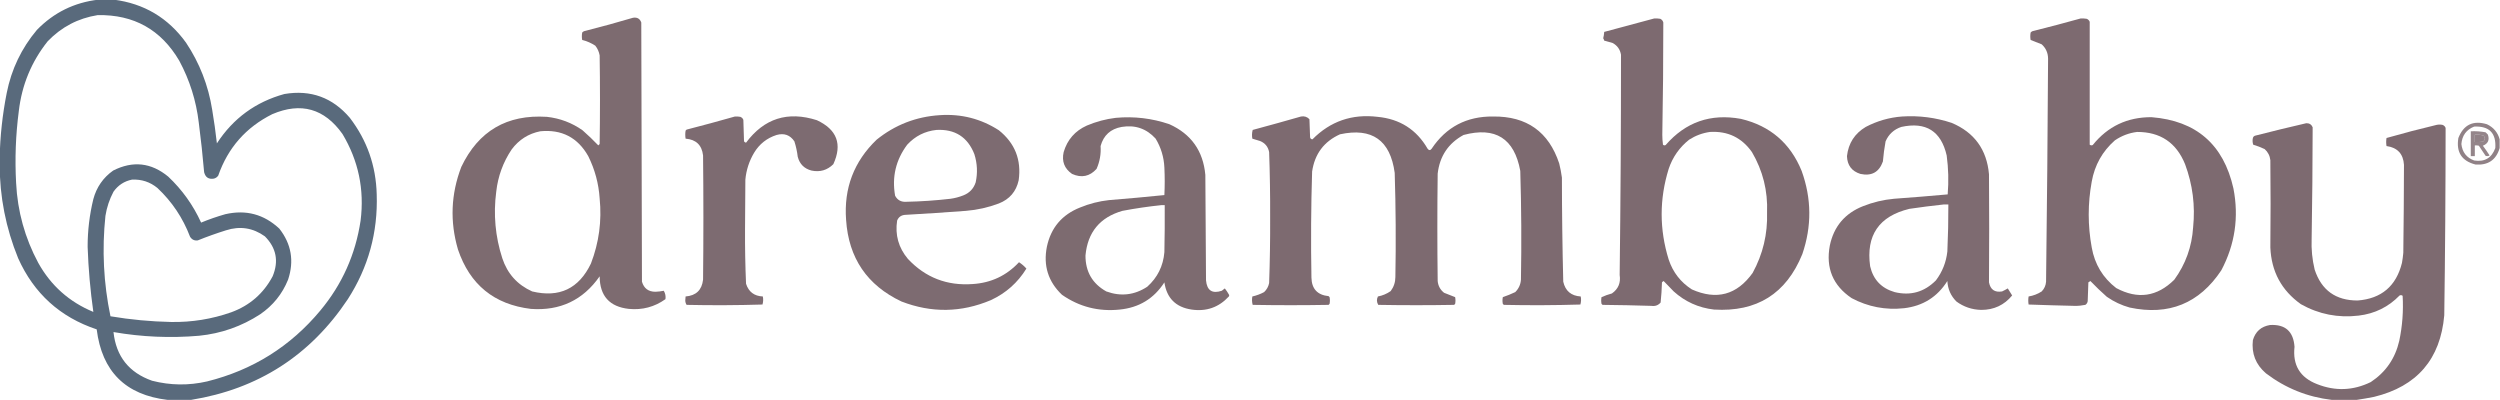
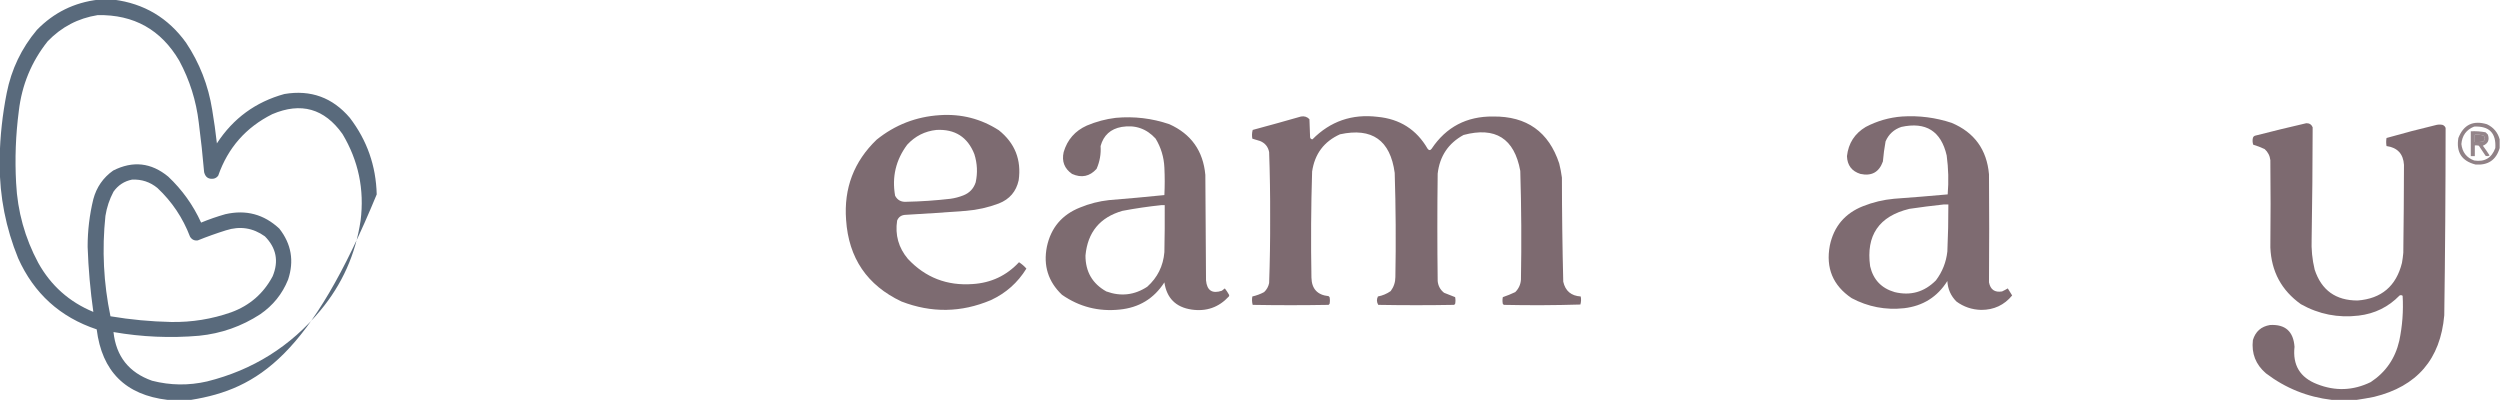
<svg xmlns="http://www.w3.org/2000/svg" version="1.1" width="3723px" height="596px" style="shape-rendering:geometricPrecision; text-rendering:geometricPrecision; image-rendering:optimizeQuality; fill-rule:evenodd; clip-rule:evenodd">
  <g>
-     <path style="opacity:0.96" fill="#526477" d="M 146.5,-0.5 C 154.167,-0.5 161.833,-0.5 169.5,-0.5C 214.573,5.287 250.406,26.621 277,63.5C 297.245,93.885 310.245,127.218 316,163.5C 318.8,180.101 321.134,196.768 323,213.5C 347.213,176.286 380.713,151.786 423.5,140C 462.725,133.362 495.225,145.196 521,175.5C 546.612,208.994 559.946,246.994 561,289.5C 562.874,346.009 548.54,398.009 518,445.5C 462.132,529.37 384.298,579.37 284.5,595.5C 272.833,595.5 261.167,595.5 249.5,595.5C 186.995,588.162 151.828,553.162 144,490.5C 89.515,472.352 50.515,437.019 27,384.5C 8.675,339.532 -0.492,292.865 -0.5,244.5C -0.5,241.5 -0.5,238.5 -0.5,235.5C 0.138,203.008 3.638,170.675 10,138.5C 17.003,103.166 32.003,71.832 55,44.5C 80.173,18.664 110.673,3.664 146.5,-0.5 Z M 145.5,22.5 C 199.333,21.529 239.833,44.196 267,90.5C 282.49,119.304 292.156,149.971 296,182.5C 299.194,207.109 301.861,231.775 304,256.5C 305.956,264.131 310.79,267.298 318.5,266C 321.196,265.31 323.363,263.81 325,261.5C 339.449,220.099 366.283,189.599 405.5,170C 448.235,151.8 483.068,161.633 510,199.5C 533.819,239.257 542.819,282.257 537,328.5C 529.452,378.916 509.452,423.582 477,462.5C 432.505,515.935 376.339,551.102 308.5,568C 281.051,574.318 253.718,573.985 226.5,567C 192.054,554.894 172.888,530.727 169,494.5C 211.233,501.844 253.733,503.678 296.5,500C 329.527,496.66 359.86,485.993 387.5,468C 406.552,454.957 420.385,437.79 429,416.5C 438.258,388.712 433.925,363.378 416,340.5C 393.11,319.067 366.277,311.901 335.5,319C 323.248,322.473 311.248,326.639 299.5,331.5C 287.628,305.463 271.294,282.63 250.5,263C 225.139,242.107 197.806,239.107 168.5,254C 153.642,264.55 143.809,278.716 139,296.5C 133.32,319.81 130.486,343.477 130.5,367.5C 131.621,400.041 134.455,432.375 139,464.5C 103.196,449.697 75.862,425.363 57,391.5C 37.076,354.384 26.076,314.717 24,272.5C 22.03,236.72 23.363,201.054 28,165.5C 32.488,126.554 46.821,91.888 71,61.5C 91.509,40.163 116.342,27.163 145.5,22.5 Z M 196.5,267.5 C 210.805,266.768 223.471,270.935 234.5,280C 256.185,300.374 272.352,324.541 283,352.5C 285.703,356.839 289.537,358.672 294.5,358C 308.285,352.443 322.285,347.443 336.5,343C 357.434,336.268 376.768,339.268 394.5,352C 411.552,369.227 415.385,389.06 406,411.5C 392.39,437.101 371.89,454.935 344.5,465C 315.559,475.181 285.725,480.014 255,479.5C 224.624,478.879 194.458,476.046 164.5,471C 154.21,421.574 151.71,371.74 157,321.5C 159.004,308.822 163.004,296.822 169,285.5C 175.837,275.838 185.004,269.838 196.5,267.5 Z" />
+     <path style="opacity:0.96" fill="#526477" d="M 146.5,-0.5 C 154.167,-0.5 161.833,-0.5 169.5,-0.5C 214.573,5.287 250.406,26.621 277,63.5C 297.245,93.885 310.245,127.218 316,163.5C 318.8,180.101 321.134,196.768 323,213.5C 347.213,176.286 380.713,151.786 423.5,140C 462.725,133.362 495.225,145.196 521,175.5C 546.612,208.994 559.946,246.994 561,289.5C 462.132,529.37 384.298,579.37 284.5,595.5C 272.833,595.5 261.167,595.5 249.5,595.5C 186.995,588.162 151.828,553.162 144,490.5C 89.515,472.352 50.515,437.019 27,384.5C 8.675,339.532 -0.492,292.865 -0.5,244.5C -0.5,241.5 -0.5,238.5 -0.5,235.5C 0.138,203.008 3.638,170.675 10,138.5C 17.003,103.166 32.003,71.832 55,44.5C 80.173,18.664 110.673,3.664 146.5,-0.5 Z M 145.5,22.5 C 199.333,21.529 239.833,44.196 267,90.5C 282.49,119.304 292.156,149.971 296,182.5C 299.194,207.109 301.861,231.775 304,256.5C 305.956,264.131 310.79,267.298 318.5,266C 321.196,265.31 323.363,263.81 325,261.5C 339.449,220.099 366.283,189.599 405.5,170C 448.235,151.8 483.068,161.633 510,199.5C 533.819,239.257 542.819,282.257 537,328.5C 529.452,378.916 509.452,423.582 477,462.5C 432.505,515.935 376.339,551.102 308.5,568C 281.051,574.318 253.718,573.985 226.5,567C 192.054,554.894 172.888,530.727 169,494.5C 211.233,501.844 253.733,503.678 296.5,500C 329.527,496.66 359.86,485.993 387.5,468C 406.552,454.957 420.385,437.79 429,416.5C 438.258,388.712 433.925,363.378 416,340.5C 393.11,319.067 366.277,311.901 335.5,319C 323.248,322.473 311.248,326.639 299.5,331.5C 287.628,305.463 271.294,282.63 250.5,263C 225.139,242.107 197.806,239.107 168.5,254C 153.642,264.55 143.809,278.716 139,296.5C 133.32,319.81 130.486,343.477 130.5,367.5C 131.621,400.041 134.455,432.375 139,464.5C 103.196,449.697 75.862,425.363 57,391.5C 37.076,354.384 26.076,314.717 24,272.5C 22.03,236.72 23.363,201.054 28,165.5C 32.488,126.554 46.821,91.888 71,61.5C 91.509,40.163 116.342,27.163 145.5,22.5 Z M 196.5,267.5 C 210.805,266.768 223.471,270.935 234.5,280C 256.185,300.374 272.352,324.541 283,352.5C 285.703,356.839 289.537,358.672 294.5,358C 308.285,352.443 322.285,347.443 336.5,343C 357.434,336.268 376.768,339.268 394.5,352C 411.552,369.227 415.385,389.06 406,411.5C 392.39,437.101 371.89,454.935 344.5,465C 315.559,475.181 285.725,480.014 255,479.5C 224.624,478.879 194.458,476.046 164.5,471C 154.21,421.574 151.71,371.74 157,321.5C 159.004,308.822 163.004,296.822 169,285.5C 175.837,275.838 185.004,269.838 196.5,267.5 Z" />
  </g>
  <g>
-     <path style="opacity:0.977" fill="#7b686e" d="M 942.5,26.5 C 948.731,25.361 952.898,27.695 955,33.5C 955.333,162.167 955.667,290.833 956,419.5C 958.959,429.46 965.625,434.46 976,434.5C 980.302,434.353 984.469,433.853 988.5,433C 990.797,436.887 991.631,441.054 991,445.5C 974.735,457.109 956.569,461.943 936.5,460C 907.665,456.826 893.165,440.66 893,411.5C 868.21,447.008 834.043,463.175 790.5,460C 735.841,453.354 699.674,423.854 682,371.5C 669.827,329.93 671.494,288.93 687,248.5C 712.538,194.971 755.038,170.137 814.5,174C 833.922,176.139 851.589,182.806 867.5,194C 875.689,201.191 883.523,208.691 891,216.5C 891.667,215.833 892.333,215.167 893,214.5C 893.667,170.5 893.667,126.5 893,82.5C 892.048,77.098 889.882,72.265 886.5,68C 880.422,64.033 873.922,61.2 867,59.5C 866.333,55.833 866.333,52.167 867,48.5C 868.171,47.107 869.671,46.273 871.5,46C 895.416,39.941 919.083,33.441 942.5,26.5 Z M 804.5,195.5 C 836.471,192.4 860.304,204.733 876,232.5C 885.876,252.336 891.543,273.336 893,295.5C 896.359,328.925 892.026,361.258 880,392.5C 862.044,429.894 832.877,443.727 792.5,434C 770.436,424.064 755.602,407.564 748,384.5C 737.574,352.222 734.574,319.222 739,285.5C 741.538,262.546 749.205,241.546 762,222.5C 772.793,208.029 786.96,199.029 804.5,195.5 Z" />
-   </g>
+     </g>
  <g>
-     <path style="opacity:0.981" fill="#7b686e" d="M 2463.5,27.5 C 2466.52,27.335 2469.52,27.502 2472.5,28C 2474.81,29.109 2476.31,30.943 2477,33.5C 2477.03,89.336 2476.53,145.169 2475.5,201C 2475.53,205.883 2475.86,210.716 2476.5,215.5C 2477.72,216.614 2479.06,216.781 2480.5,216C 2510.2,181.765 2547.53,168.765 2592.5,177C 2635.97,187.316 2666.14,213.149 2683,254.5C 2697.9,295.709 2698.23,337.042 2684,378.5C 2660.05,437.415 2616.22,464.915 2552.5,461C 2529.53,458.353 2509.53,449.353 2492.5,434C 2487.38,428.887 2482.38,423.721 2477.5,418.5C 2476.52,418.977 2475.69,419.643 2475,420.5C 2474.71,430.528 2474.05,440.528 2473,450.5C 2469.48,454.621 2464.98,456.288 2459.5,455.5C 2435.18,454.737 2410.84,454.237 2386.5,454C 2386,453.5 2385.5,453 2385,452.5C 2384.33,449.167 2384.33,445.833 2385,442.5C 2389.96,440.295 2395.12,438.462 2400.5,437C 2409.95,430.34 2413.79,421.173 2412,409.5C 2413.36,300.169 2414.02,190.836 2414,81.5C 2412.64,73.603 2408.48,67.77 2401.5,64C 2397.32,62.748 2393.16,61.582 2389,60.5C 2388.69,59.234 2388.19,58.067 2387.5,57C 2388.29,53.924 2388.79,50.758 2389,47.5C 2413.94,40.891 2438.78,34.224 2463.5,27.5 Z M 2546.5,196.5 C 2572.97,194.926 2593.81,204.926 2609,226.5C 2625.26,254.206 2632.76,284.206 2631.5,316.5C 2632.49,348.526 2625.33,378.526 2610,406.5C 2586.55,439.194 2556.38,447.361 2519.5,431C 2502.81,420.293 2491.31,405.46 2485,386.5C 2471.06,341.507 2471.06,296.507 2485,251.5C 2490.89,233.951 2501.06,219.451 2515.5,208C 2525.1,201.854 2535.43,198.021 2546.5,196.5 Z" />
-   </g>
+     </g>
  <g>
-     <path style="opacity:0.981" fill="#7b686e" d="M 3098.5,27.5 C 3101.52,27.335 3104.52,27.502 3107.5,28C 3109.67,28.833 3111.17,30.333 3112,32.5C 3111.9,93.499 3111.9,154.499 3112,215.5C 3113.39,216.554 3114.89,216.72 3116.5,216C 3138.85,188.196 3168.02,174.363 3204,174.5C 3270.63,179.785 3311.29,215.119 3326,280.5C 3334.35,323.386 3328.35,364.052 3308,402.5C 3275.24,451.874 3229.74,470.374 3171.5,458C 3159.21,454.576 3147.87,449.243 3137.5,442C 3129,434.503 3120.84,426.67 3113,418.5C 3112,419.167 3111,419.833 3110,420.5C 3109.67,429.833 3109.33,439.167 3109,448.5C 3108.65,450.848 3107.49,452.681 3105.5,454C 3100.25,455.088 3094.91,455.588 3089.5,455.5C 3066.6,454.984 3043.76,454.318 3021,453.5C 3020.33,449.5 3020.33,445.5 3021,441.5C 3028.03,440.38 3034.53,437.88 3040.5,434C 3044.4,429.979 3046.57,425.145 3047,419.5C 3048.4,308.832 3049.4,198.165 3050,87.5C 3049.95,78.912 3046.79,71.746 3040.5,66C 3034.96,63.749 3029.46,61.583 3024,59.5C 3023.33,55.833 3023.33,52.167 3024,48.5C 3025.17,47.107 3026.67,46.273 3028.5,46C 3052.04,40.117 3075.37,33.951 3098.5,27.5 Z M 3182.5,196.5 C 3217.13,196.398 3240.96,212.398 3254,244.5C 3265.3,274.85 3269.3,306.184 3266,338.5C 3264.17,367.348 3254.83,393.348 3238,416.5C 3212.31,441.975 3183.48,446.142 3151.5,429C 3131.6,413.733 3119.43,393.566 3115,368.5C 3109.02,335.835 3109.02,303.169 3115,270.5C 3119.41,245.829 3130.91,225.329 3149.5,209C 3159.6,202.137 3170.6,197.97 3182.5,196.5 Z" />
-   </g>
+     </g>
  <g>
    <path style="opacity:0.978" fill="#7b686e" d="M 1399.5,171.5 C 1431.44,169.317 1460.77,176.817 1487.5,194C 1511.44,213.154 1521.28,237.987 1517,268.5C 1513.3,285.204 1503.47,296.704 1487.5,303C 1471.7,308.961 1455.36,312.627 1438.5,314C 1408.19,316.273 1377.85,318.273 1347.5,320C 1341.9,320.541 1338.07,323.374 1336,328.5C 1332.76,349.889 1338.1,368.889 1352,385.5C 1378.06,413.303 1410.22,425.803 1448.5,423C 1475.9,421.3 1498.9,410.467 1517.5,390.5C 1521.63,393.13 1525.3,396.296 1528.5,400C 1515.58,420.968 1497.92,436.635 1475.5,447C 1431.46,465.595 1387.13,466.261 1342.5,449C 1291.3,424.804 1263.8,384.304 1260,327.5C 1256.49,280.322 1271.66,240.488 1305.5,208C 1332.97,185.898 1364.31,173.731 1399.5,171.5 Z M 1394.5,193.5 C 1422.12,192.045 1440.96,204.045 1451,229.5C 1455.39,243.373 1456.06,257.373 1453,271.5C 1449.93,280.909 1443.76,287.409 1434.5,291C 1428.37,293.427 1422.03,295.093 1415.5,296C 1393.57,298.542 1371.57,300.042 1349.5,300.5C 1341.98,300.995 1336.48,297.995 1333,291.5C 1328.05,263.568 1334.05,238.234 1351,215.5C 1362.82,202.675 1377.32,195.342 1394.5,193.5 Z" />
  </g>
  <g>
-     <path style="opacity:0.979" fill="#7b686e" d="M 1094.5,173.5 C 1097.19,173.336 1099.85,173.503 1102.5,174C 1104.67,174.833 1106.17,176.333 1107,178.5C 1107.33,189.167 1107.67,199.833 1108,210.5C 1108.74,211.574 1109.74,212.241 1111,212.5C 1137.93,176.303 1173.1,165.137 1216.5,179C 1246.48,192.944 1254.64,214.777 1241,244.5C 1231.99,253.465 1221.16,256.631 1208.5,254C 1197.69,251.193 1190.86,244.36 1188,233.5C 1187.06,225.673 1185.4,218.006 1183,210.5C 1176.61,201.033 1167.78,197.866 1156.5,201C 1142.03,205.651 1130.87,214.484 1123,227.5C 1115.66,239.851 1111.33,253.184 1110,267.5C 1109.83,292.333 1109.67,317.167 1109.5,342C 1109.36,368.867 1109.86,395.7 1111,422.5C 1114.81,434.59 1123.14,440.924 1136,441.5C 1136.83,445.541 1136.66,449.541 1135.5,453.5C 1097.87,454.66 1060.21,454.827 1022.5,454C 1021.26,452.13 1020.59,449.964 1020.5,447.5C 1020.67,445.5 1020.83,443.5 1021,441.5C 1036.58,440.249 1045.25,431.916 1047,416.5C 1047.67,354.833 1047.67,293.167 1047,231.5C 1045.23,216.063 1036.56,207.729 1021,206.5C 1020.33,202.5 1020.33,198.5 1021,194.5C 1021.5,194 1022,193.5 1022.5,193C 1046.7,186.785 1070.7,180.285 1094.5,173.5 Z" />
-   </g>
+     </g>
  <g>
    <path style="opacity:0.981" fill="#7b686e" d="M 1937.5,173.5 C 1942.45,172.628 1946.61,173.961 1950,177.5C 1950.33,186.5 1950.67,195.5 1951,204.5C 1951.41,206.41 1952.57,207.41 1954.5,207.5C 1981.16,180.556 2013.49,169.389 2051.5,174C 2084.67,177.148 2109.51,192.981 2126,221.5C 2128,224.167 2130,224.167 2132,221.5C 2153.65,189.088 2184.15,173.088 2223.5,173.5C 2273.59,172.933 2306.43,196.266 2322,243.5C 2323.72,250.427 2325.05,257.427 2326,264.5C 2326.05,316.187 2326.71,367.854 2328,419.5C 2331.12,433.276 2339.78,440.609 2354,441.5C 2354.83,445.541 2354.66,449.541 2353.5,453.5C 2315.54,454.66 2277.54,454.827 2239.5,454C 2239,453.5 2238.5,453 2238,452.5C 2237.33,449.167 2237.33,445.833 2238,442.5C 2244.25,440.387 2250.41,437.887 2256.5,435C 2261.62,429.916 2264.46,423.749 2265,416.5C 2265.96,362.478 2265.63,308.478 2264,254.5C 2255.17,206.167 2227,188.333 2179.5,201C 2156.86,213.353 2144.03,232.52 2141,258.5C 2140.33,311.833 2140.33,365.167 2141,418.5C 2141.68,425.699 2144.85,431.533 2150.5,436C 2156.04,438.251 2161.54,440.417 2167,442.5C 2167.67,445.833 2167.67,449.167 2167,452.5C 2166.5,453 2166,453.5 2165.5,454C 2127.83,454.667 2090.17,454.667 2052.5,454C 2050.06,449.948 2049.89,445.781 2052,441.5C 2058.91,440.196 2065.25,437.529 2071,433.5C 2075.64,427.295 2077.97,420.295 2078,412.5C 2078.94,360.815 2078.61,309.149 2077,257.5C 2070.45,208.824 2043.28,189.657 1995.5,200C 1971.66,210.778 1957.83,229.278 1954,255.5C 1952.37,308.144 1952.04,360.811 1953,413.5C 1953.41,430.157 1961.91,439.324 1978.5,441C 1979,441.5 1979.5,442 1980,442.5C 1980.67,445.833 1980.67,449.167 1980,452.5C 1979.5,453 1979,453.5 1978.5,454C 1940.83,454.667 1903.17,454.667 1865.5,454C 1864.37,449.921 1864.2,445.755 1865,441.5C 1871.1,440.131 1876.94,437.965 1882.5,435C 1886.42,431.323 1888.92,426.823 1890,421.5C 1891.14,389.029 1891.64,356.529 1891.5,324C 1891.64,291.471 1891.14,258.971 1890,226.5C 1888.44,218.536 1883.94,213.036 1876.5,210C 1872.62,208.905 1868.78,207.739 1865,206.5C 1864.17,202.129 1864.34,197.795 1865.5,193.5C 1889.66,186.995 1913.66,180.328 1937.5,173.5 Z" />
  </g>
  <g>
    <path style="opacity:0.976" fill="#7b686e" d="M 2832.5,173.5 C 2857.81,171.864 2882.48,175.031 2906.5,183C 2940.23,197.249 2958.73,222.749 2962,259.5C 2962.41,313.17 2962.41,366.836 2962,420.5C 2964.12,431.313 2970.62,435.813 2981.5,434C 2984.41,432.627 2987.25,431.127 2990,429.5C 2992.17,433 2994.33,436.5 2996.5,440C 2984.69,454.342 2969.36,461.509 2950.5,461.5C 2936.78,461.205 2924.45,457.038 2913.5,449C 2905.14,440.614 2900.64,430.447 2900,418.5C 2885.1,442.213 2863.6,455.713 2835.5,459C 2807.93,461.961 2781.93,456.961 2757.5,444C 2729.53,425.203 2718.7,399.037 2725,365.5C 2730.98,337.18 2747.48,317.68 2774.5,307C 2789.3,301.134 2804.63,297.467 2820.5,296C 2847.21,294.061 2873.88,291.894 2900.5,289.5C 2902.1,270.101 2901.6,250.767 2899,231.5C 2890.63,195.218 2868.13,181.051 2831.5,189C 2820.49,192.68 2812.65,199.847 2808,210.5C 2806.2,220.431 2804.87,230.431 2804,240.5C 2798.34,256.416 2787.17,262.583 2770.5,259C 2757.62,254.941 2750.95,246.108 2750.5,232.5C 2752.66,213.332 2762,198.832 2778.5,189C 2795.55,180.076 2813.55,174.909 2832.5,173.5 Z M 2894.5,304.5 C 2896.83,304.5 2899.17,304.5 2901.5,304.5C 2901.56,327.845 2901.06,351.178 2900,374.5C 2898.24,390.456 2892.57,404.789 2883,417.5C 2865.77,434.911 2845.27,440.744 2821.5,435C 2801.79,429.29 2789.62,416.457 2785,396.5C 2778.65,350.491 2798.15,321.991 2843.5,311C 2860.6,308.491 2877.6,306.324 2894.5,304.5 Z" />
  </g>
  <g>
    <path style="opacity:0.977" fill="#7b686e" d="M 1661.5,175.5 C 1688.88,172.981 1715.55,176.148 1741.5,185C 1773.92,199.619 1791.75,224.786 1795,260.5C 1795.33,312.833 1795.67,365.167 1796,417.5C 1797.37,432.598 1805.21,437.765 1819.5,433C 1821.09,431.954 1822.59,430.787 1824,429.5C 1826.25,432.328 1828.25,435.328 1830,438.5C 1830.67,439.5 1830.67,440.5 1830,441.5C 1815.03,457.715 1796.53,464.215 1774.5,461C 1750.98,457.485 1737.48,443.985 1734,420.5C 1718.48,444.651 1696.31,458.151 1667.5,461C 1635.98,464.287 1607.31,456.954 1581.5,439C 1560.98,419.455 1553.48,395.622 1559,367.5C 1564.98,339.18 1581.48,319.68 1608.5,309C 1622.3,303.305 1636.64,299.639 1651.5,298C 1679.08,295.799 1706.58,293.299 1734,290.5C 1734.67,276.833 1734.67,263.167 1734,249.5C 1733.28,234.023 1728.95,219.69 1721,206.5C 1707.44,191.559 1690.61,185.726 1670.5,189C 1653.93,191.91 1643.43,201.41 1639,217.5C 1639.78,229.372 1637.78,240.705 1633,251.5C 1622.74,262.819 1610.57,265.319 1596.5,259C 1585.08,251.079 1580.91,240.245 1584,226.5C 1589.43,208.067 1600.93,194.9 1618.5,187C 1632.41,181.108 1646.74,177.274 1661.5,175.5 Z M 1729.5,305.5 C 1731.17,305.5 1732.83,305.5 1734.5,305.5C 1734.67,328.836 1734.5,352.169 1734,375.5C 1732.28,396.107 1723.78,413.273 1708.5,427C 1689.42,439.518 1669.09,441.851 1647.5,434C 1626.77,422.402 1616.44,404.568 1616.5,380.5C 1619.69,345.806 1638.03,323.639 1671.5,314C 1690.85,310.334 1710.18,307.501 1729.5,305.5 Z" />
  </g>
  <g>
    <path style="opacity:0.834" fill="#7b686e" d="M 3722.5,207.5 C 3722.5,211.833 3722.5,216.167 3722.5,220.5C 3717.25,238.206 3705.25,246.373 3686.5,245C 3665.99,239.784 3657.49,226.618 3661,205.5C 3668.79,185.691 3682.95,178.858 3703.5,185C 3713.31,189.637 3719.64,197.137 3722.5,207.5 Z M 3684.5,188.5 C 3706.98,187.477 3717.48,198.144 3716,220.5C 3710.62,235.277 3700.12,241.443 3684.5,239C 3673.18,234.83 3666.85,226.664 3665.5,214.5C 3666.52,201.832 3672.85,193.166 3684.5,188.5 Z M 3685.5,200.5 C 3689.94,200.21 3694.27,200.71 3698.5,202C 3701.31,205.294 3700.98,208.294 3697.5,211C 3693.51,211.499 3689.51,211.666 3685.5,211.5C 3685.5,207.833 3685.5,204.167 3685.5,200.5 Z" />
  </g>
  <g>
    <path style="opacity:0.981" fill="#7b686e" d="M 3509.5,595.5 C 3497.17,595.5 3484.83,595.5 3472.5,595.5C 3436.25,591.249 3403.58,578.082 3374.5,556C 3359.23,542.952 3352.73,526.452 3355,506.5C 3358.81,493.694 3367.31,486.194 3380.5,484C 3403.21,482.703 3415.38,493.536 3417,516.5C 3413.99,543.67 3425.16,562.17 3450.5,572C 3477.66,582.771 3504.33,581.771 3530.5,569C 3552.78,554.34 3566.95,533.84 3573,507.5C 3577.65,485.401 3579.32,463.067 3578,440.5C 3576.61,439.446 3575.11,439.28 3573.5,440C 3556.8,457.184 3536.46,467.184 3512.5,470C 3481.9,473.679 3453.23,468.013 3426.5,453C 3397.63,432.446 3382.47,404.28 3381,368.5C 3381.48,325.172 3381.48,281.839 3381,238.5C 3380.24,231.875 3377.41,226.375 3372.5,222C 3366.95,219.37 3361.29,217.203 3355.5,215.5C 3354.41,212.227 3354.25,208.894 3355,205.5C 3355.5,203.667 3356.67,202.5 3358.5,202C 3383.77,195.517 3409.1,189.35 3434.5,183.5C 3439.03,183.349 3442.2,185.349 3444,189.5C 3443.92,244.833 3443.42,300.166 3442.5,355.5C 3441.84,371.052 3443.34,386.386 3447,401.5C 3457.11,432.239 3478.44,447.572 3511,447.5C 3546.39,444.782 3568.39,426.116 3577,391.5C 3577.89,386.53 3578.55,381.53 3579,376.5C 3579.57,332.83 3579.9,289.163 3580,245.5C 3578.98,229.14 3570.31,219.807 3554,217.5C 3553.33,213.5 3553.33,209.5 3554,205.5C 3578.64,198.464 3603.48,191.964 3628.5,186C 3631.5,185.333 3634.5,185.333 3637.5,186C 3639.67,186.833 3641.17,188.333 3642,190.5C 3641.96,283.502 3641.29,376.502 3640,469.5C 3634.28,534.899 3599.44,575.399 3535.5,591C 3526.73,592.748 3518.06,594.248 3509.5,595.5 Z" />
  </g>
  <g>
    <path style="opacity:0.808" fill="#7b686e" d="M 3679.5,195.5 C 3686.91,195.152 3694.24,195.652 3701.5,197C 3702.67,198.167 3703.83,199.333 3705,200.5C 3707.64,208.497 3705.14,213.997 3697.5,217C 3701.03,221.696 3704.36,226.529 3707.5,231.5C 3705.58,232.641 3703.58,232.808 3701.5,232C 3698.17,227 3694.83,222 3691.5,217C 3689.53,216.505 3687.53,216.338 3685.5,216.5C 3685.5,221.833 3685.5,227.167 3685.5,232.5C 3683.5,232.5 3681.5,232.5 3679.5,232.5C 3679.5,220.167 3679.5,207.833 3679.5,195.5 Z M 3685.5,200.5 C 3685.5,204.167 3685.5,207.833 3685.5,211.5C 3689.51,211.666 3693.51,211.499 3697.5,211C 3700.98,208.294 3701.31,205.294 3698.5,202C 3694.27,200.71 3689.94,200.21 3685.5,200.5 Z" />
  </g>
</svg>